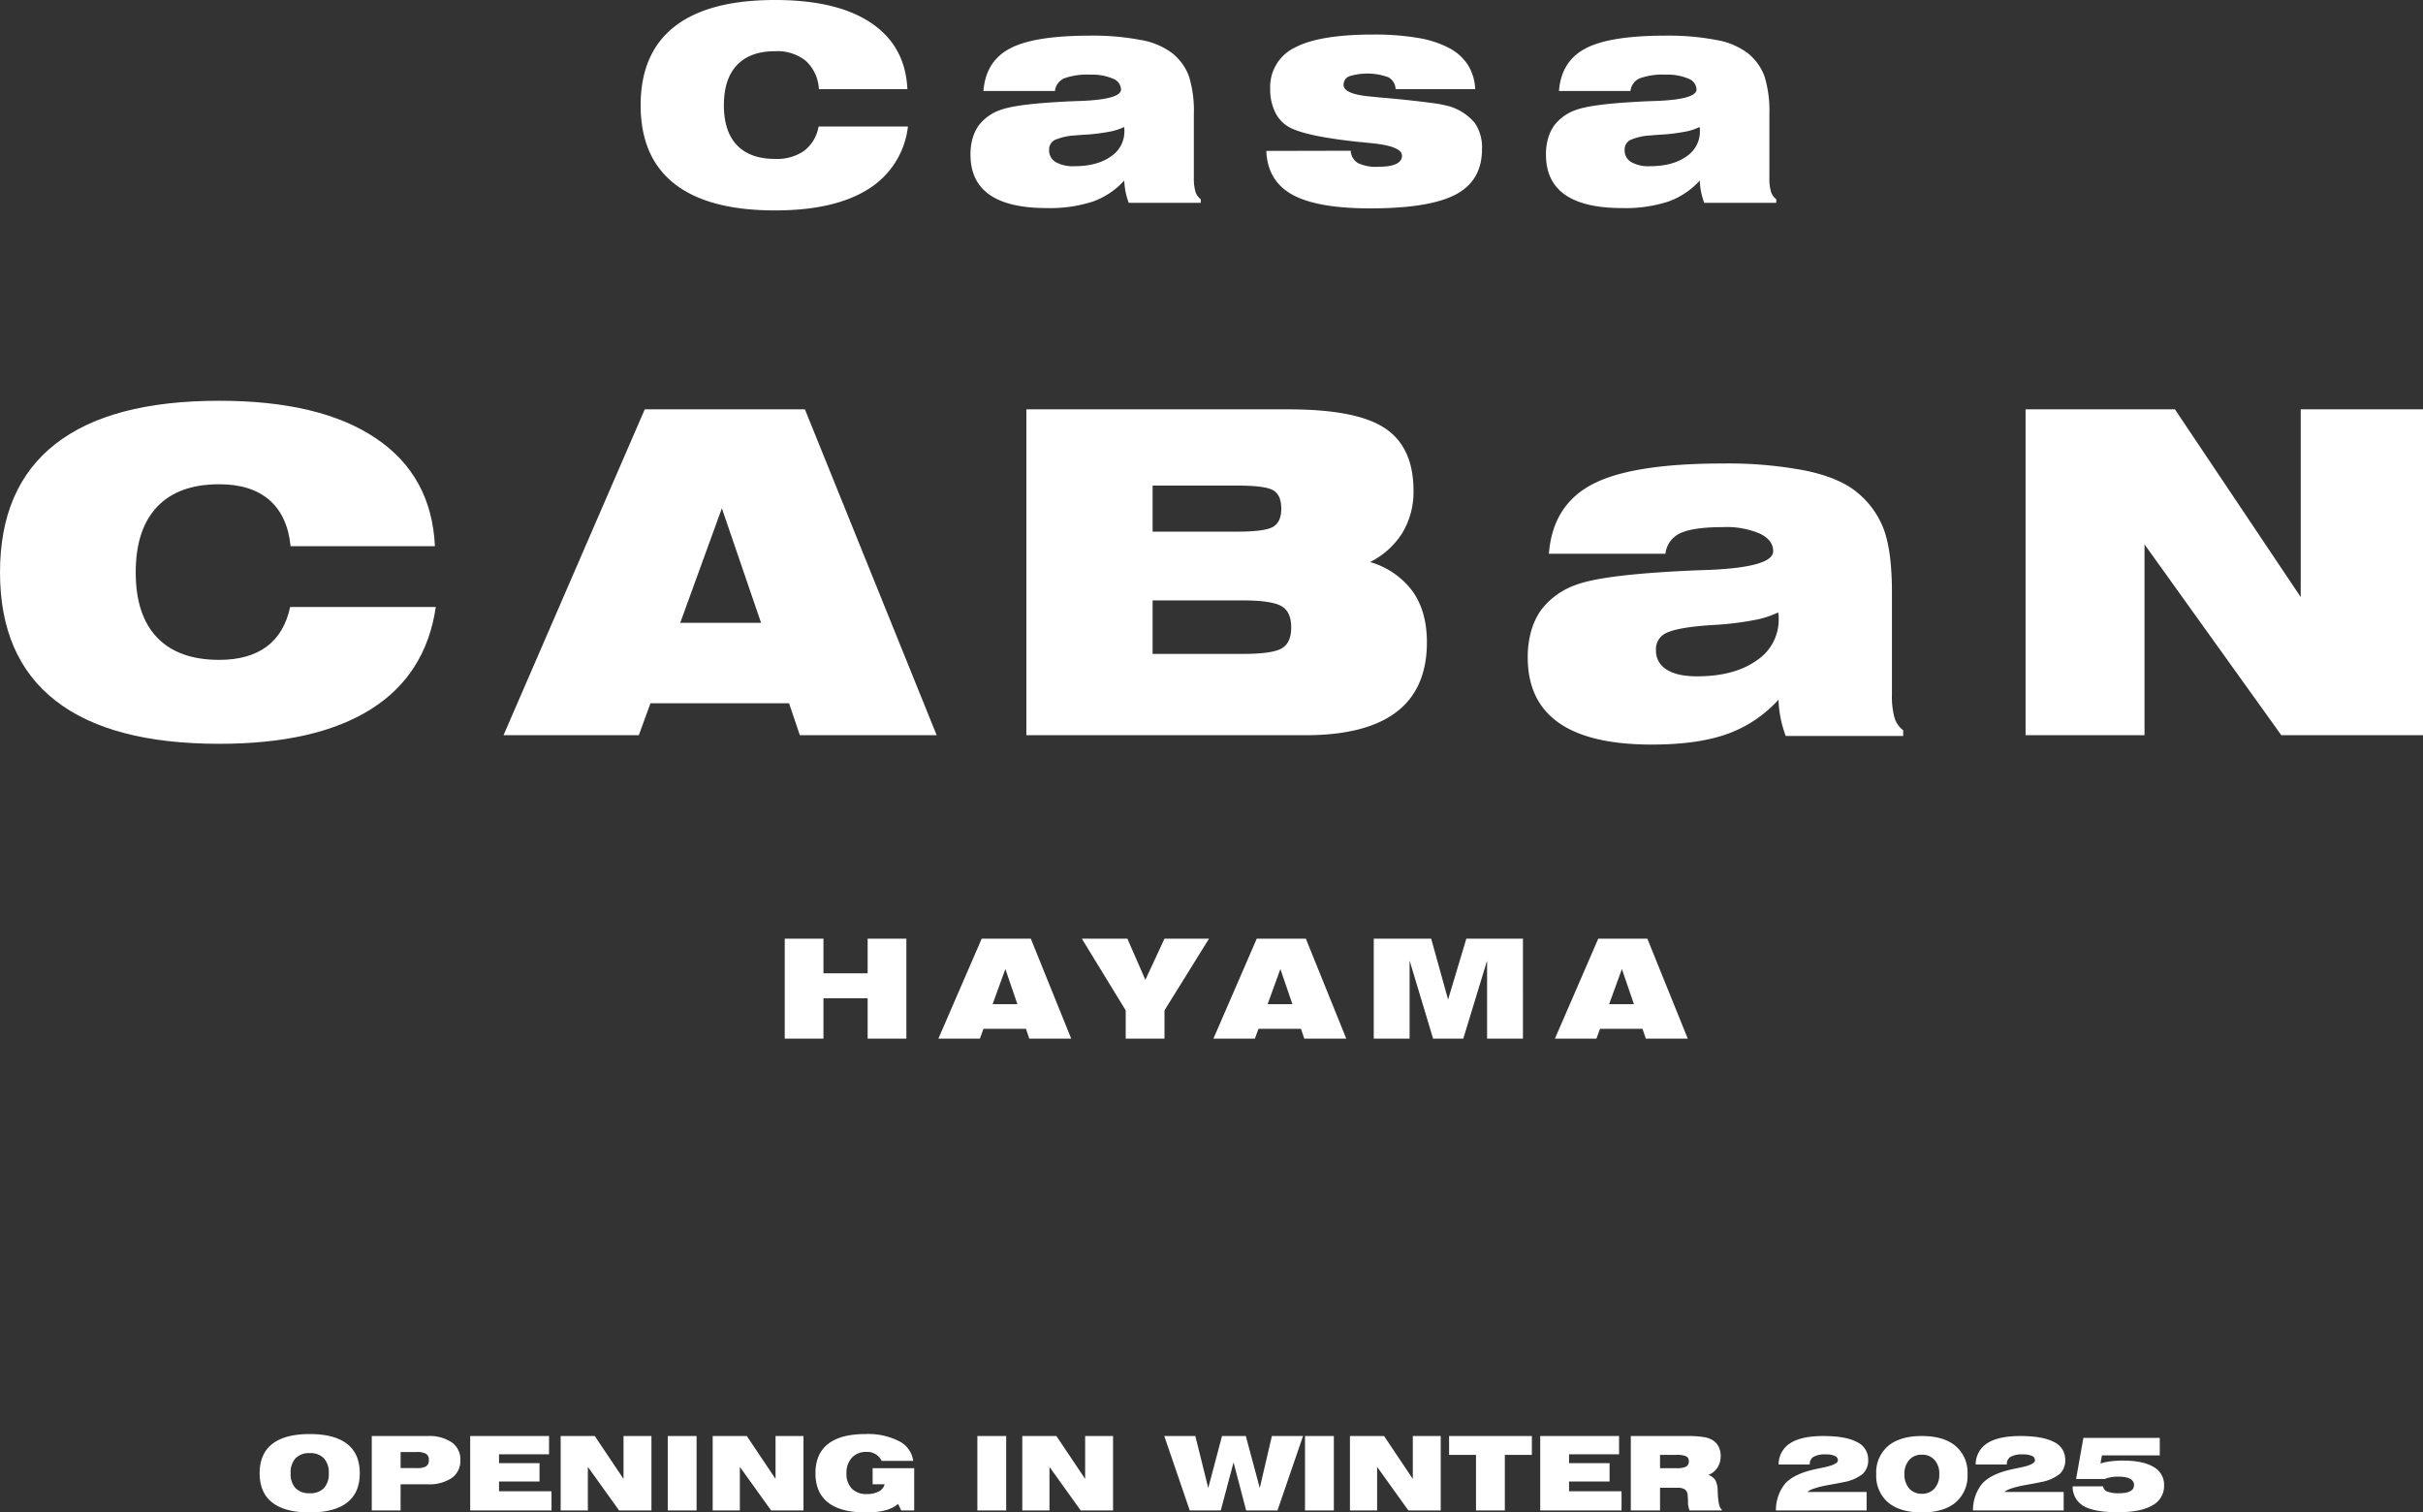
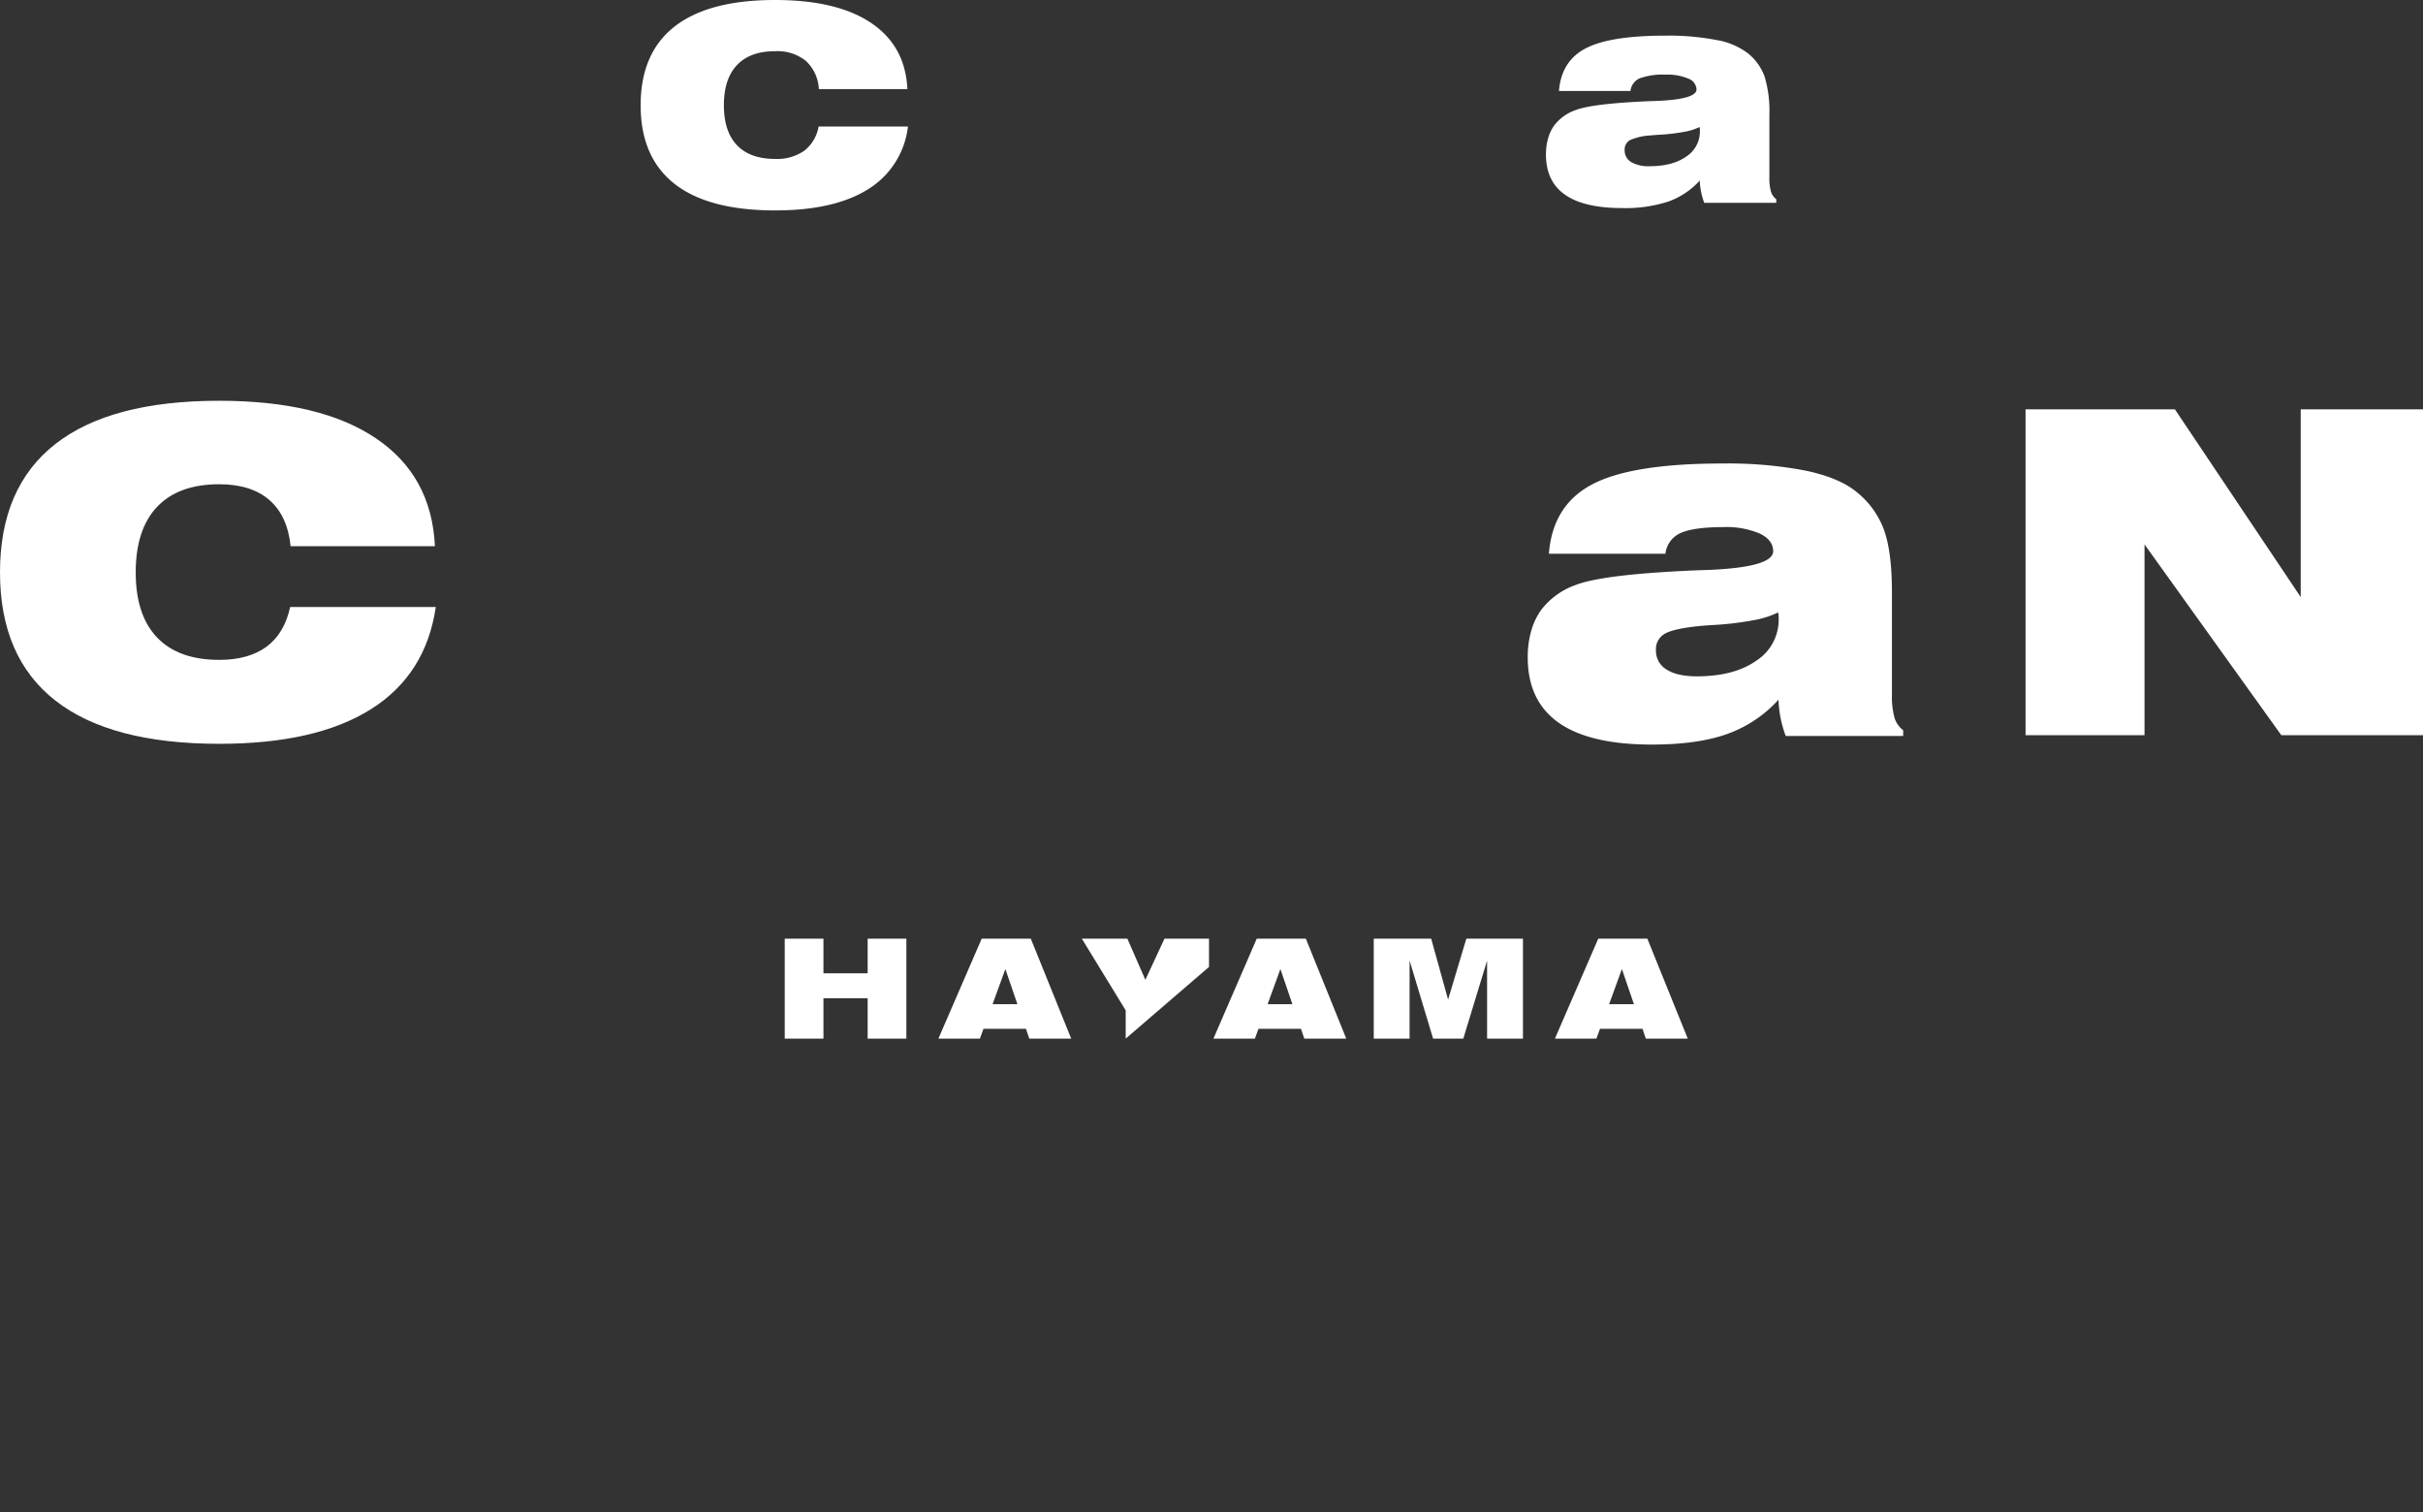
<svg xmlns="http://www.w3.org/2000/svg" width="587.751" height="366.858" viewBox="0 0 587.751 366.858">
  <rect x="0" y="0" width="587.751" height="366.858" fill="#333333" stroke="none" />
  <defs>
    <clipPath id="clip-path">
      <rect id="長方形_1" data-name="長方形 1" width="587.751" height="251.932" fill="#fff" />
    </clipPath>
  </defs>
  <g id="グループ_22" data-name="グループ 22" transform="translate(4594.875 1349.715)">
    <g id="グループ_20" data-name="グループ 20" transform="translate(-4594.875 -1349.714)">
      <g id="グループ_3" data-name="グループ 3" transform="translate(0 0)">
        <g id="グループ_2" data-name="グループ 2" transform="translate(0 0)">
          <g id="グループ_1" data-name="グループ 1" transform="translate(0 0)" clip-path="url(#clip-path)">
            <path id="パス_1" data-name="パス 1" d="M70.492,81.608q-.749-7.376-5.157-11.2t-12.158-3.82q-9.891,0-15.072,5.478t-5.184,15.9q0,10.369,5.184,15.794t15.072,5.425q7.159,0,11.491-3.208t5.717-9.621h35.328q-2.407,16.408-15.741,24.8t-36.794,8.39q-26.35,0-39.763-10.5T0,87.967Q0,67.339,13.414,56.835t39.763-10.5q24.581,0,38.051,9.139Q104.7,64.562,105.5,81.608Z" transform="translate(0 50.875)" fill="#fff" />
-             <path id="パス_2" data-name="パス 2" d="M58.218,126.372,92.474,47.328h38.855l31.961,79.044H130.1l-2.62-7.748H93.865l-2.832,7.748ZM101.08,99.115h19.614l-9.514-27.79Z" transform="translate(63.922 51.965)" fill="#fff" />
-             <path id="パス_3" data-name="パス 3" d="M182.268,47.329q16.569,0,23.409,4.595,6.9,4.6,6.9,15.124A19.215,19.215,0,0,1,209.9,77.257a19.57,19.57,0,0,1-7.857,7.108A19.566,19.566,0,0,1,212.385,91.5q3.446,4.89,3.445,12.319,0,22.554-29.552,22.553H118.67V47.329Zm-32.974,18.49v11.17h20.575q6.681,0,8.658-1.175t1.976-4.383q0-3.207-1.817-4.383-1.869-1.23-8.818-1.229Zm0,40.831h21.7q7.484,0,9.674-1.389,2.247-1.334,2.245-5.025,0-3.792-2.3-5.13-2.351-1.441-9.619-1.441h-21.7Z" transform="translate(130.297 51.966)" fill="#fff" />
            <path id="パス_4" data-name="パス 4" d="M237.46,110.884a30.713,30.713,0,0,1-12.4,8.3q-7.163,2.58-18.334,2.58-30.085,0-30.087-21.154a22.863,22.863,0,0,1,.856-6.453,16.265,16.265,0,0,1,2.4-5.05,18.158,18.158,0,0,1,8.39-6.061q5.29-2.02,19.883-3.029,2.4-.17,5.53-.338t6.976-.281q15.5-.673,15.5-4.544,0-2.694-3.233-4.265a20.7,20.7,0,0,0-8.9-1.571q-7.159,0-10.366,1.458a6.231,6.231,0,0,0-3.636,5H181.77q.909-11.729,10.425-16.78,9.564-5.1,31.638-5.106a99.781,99.781,0,0,1,20.283,1.741q8.2,1.737,12.424,5.274a21.085,21.085,0,0,1,6.518,9.091q1.923,5.334,1.926,15.152V109.7a19.22,19.22,0,0,0,.615,5.528,5.948,5.948,0,0,0,2.111,3.057v1.4H239.223a27.742,27.742,0,0,1-1.762-8.809m-.107-21.156a22.071,22.071,0,0,1-5.8,1.853A75.611,75.611,0,0,1,222.71,92.7q-3.046.167-4.6.336-6.093.617-8.23,1.853a4.253,4.253,0,0,0-2.138,3.982,5.272,5.272,0,0,0,2.564,4.687q2.568,1.655,7.377,1.655,9.032,0,14.43-3.816a11.8,11.8,0,0,0,5.4-10.1c0-.449-.008-.776-.029-.982a2.144,2.144,0,0,0-.13-.59" transform="translate(193.947 58.839)" fill="#fff" />
            <path id="パス_5" data-name="パス 5" d="M234.2,126.371V47.328H270.43L300.946,92.86V47.328h29.663v79.043H296.244L263.056,80.088v46.284Z" transform="translate(257.143 51.965)" fill="#fff" />
            <path id="パス_6" data-name="パス 6" d="M117.309,21.635a10.008,10.008,0,0,0-3.164-6.867,11.006,11.006,0,0,0-7.456-2.346q-6.067,0-9.246,3.361t-3.178,9.751q0,6.363,3.178,9.688t9.246,3.327a11.568,11.568,0,0,0,7.047-1.968,9.516,9.516,0,0,0,3.508-5.9h21.668a20.6,20.6,0,0,1-9.655,15.212q-8.179,5.145-22.568,5.146-16.163,0-24.389-6.443T74.072,25.536q0-12.651,8.228-19.094T106.689,0Q121.766,0,130.027,5.6q8.264,5.576,8.753,16.031Z" transform="translate(81.33 -0.001)" fill="#fff" />
-             <path id="パス_7" data-name="パス 7" d="M149.512,39.263a18.838,18.838,0,0,1-7.605,5.094,33.665,33.665,0,0,1-11.243,1.584q-18.457,0-18.456-12.976a14,14,0,0,1,.525-3.959,10.054,10.054,0,0,1,1.475-3.1,11.14,11.14,0,0,1,5.146-3.716q3.245-1.243,12.2-1.861c.982-.067,2.115-.136,3.392-.206s2.7-.126,4.278-.172q9.507-.412,9.506-2.788a2.929,2.929,0,0,0-1.983-2.616,12.742,12.742,0,0,0-5.459-.963,16.494,16.494,0,0,0-6.359.894,3.821,3.821,0,0,0-2.228,3.065H115.355q.557-7.194,6.393-10.293,5.866-3.131,19.406-3.13a61.422,61.422,0,0,1,12.441,1.064,17.477,17.477,0,0,1,7.618,3.237,12.925,12.925,0,0,1,4,5.576,28.556,28.556,0,0,1,1.179,9.292v15.25a11.831,11.831,0,0,0,.376,3.388,3.645,3.645,0,0,0,1.3,1.878v.86H150.595a16.958,16.958,0,0,1-1.082-5.4m-.065-12.976a13.475,13.475,0,0,1-3.558,1.135,45.451,45.451,0,0,1-5.423.688q-1.869.1-2.82.208a14.259,14.259,0,0,0-5.048,1.135,2.61,2.61,0,0,0-1.311,2.444,3.228,3.228,0,0,0,1.574,2.874,8.375,8.375,0,0,0,4.523,1.015q5.539,0,8.849-2.341a7.235,7.235,0,0,0,3.313-6.2c0-.275-.006-.476-.017-.6a1.3,1.3,0,0,0-.082-.361" transform="translate(123.202 4.526)" fill="#fff" />
-             <path id="パス_8" data-name="パス 8" d="M166.9,32.18a3.637,3.637,0,0,0,1.72,2.979,10.057,10.057,0,0,0,4.934.911q5.768,0,5.769-2.685,0-2.338-7.639-3.063-.755-.066-1.328-.136c-.382-.046-.7-.08-.967-.1h-.13q-12.327-1.275-16.652-3.3a8.2,8.2,0,0,1-3.9-3.665,12.332,12.332,0,0,1-1.345-5.937,10.571,10.571,0,0,1,5.967-10.018q5.967-3.169,19.014-3.168a63.308,63.308,0,0,1,10.719.793,25.237,25.237,0,0,1,7.605,2.427,12.138,12.138,0,0,1,4.639,4.129,12.1,12.1,0,0,1,1.787,5.9H177.78a3.418,3.418,0,0,0-1.752-2.891,14.956,14.956,0,0,0-9.474-.241,2.186,2.186,0,0,0-1.393,2.1q0,2.237,6.556,2.822l2.1.208,1.639.136q6.653.62,10.473,1.135a34.1,34.1,0,0,1,4.935.9,13.019,13.019,0,0,1,6.1,3.995,10.437,10.437,0,0,1,1.771,6.434q0,7.572-6.359,10.947t-20.785,3.371q-12.852,0-18.882-3.338-6-3.339-6.294-10.6Z" transform="translate(160.754 4.38)" fill="#fff" />
            <path id="パス_9" data-name="パス 9" d="M216.053,39.263a18.837,18.837,0,0,1-7.605,5.094A33.673,33.673,0,0,1,197.2,45.941q-18.457,0-18.456-12.976a13.928,13.928,0,0,1,.525-3.959,9.959,9.959,0,0,1,1.475-3.1,11.14,11.14,0,0,1,5.146-3.716q3.244-1.243,12.2-1.861c.982-.067,2.115-.136,3.392-.206s2.7-.126,4.278-.172q9.5-.412,9.506-2.788a2.932,2.932,0,0,0-1.983-2.616,12.742,12.742,0,0,0-5.459-.963,16.5,16.5,0,0,0-6.359.894,3.817,3.817,0,0,0-2.228,3.065H181.9q.554-7.194,6.393-10.293,5.863-3.131,19.406-3.13a61.437,61.437,0,0,1,12.441,1.064,17.509,17.509,0,0,1,7.62,3.237,12.954,12.954,0,0,1,4,5.576,28.555,28.555,0,0,1,1.179,9.292v15.25a11.67,11.67,0,0,0,.378,3.388,3.63,3.63,0,0,0,1.294,1.878v.86H217.136a16.9,16.9,0,0,1-1.083-5.4m-.065-12.976a13.482,13.482,0,0,1-3.556,1.135,45.608,45.608,0,0,1-5.425.688c-1.246.069-2.188.138-2.82.208a14.259,14.259,0,0,0-5.048,1.135,2.606,2.606,0,0,0-1.311,2.444,3.228,3.228,0,0,0,1.574,2.874,8.374,8.374,0,0,0,4.523,1.015q5.539,0,8.851-2.341a7.243,7.243,0,0,0,3.311-6.2c0-.275-.008-.476-.017-.6a1.48,1.48,0,0,0-.082-.361" transform="translate(196.263 4.526)" fill="#fff" />
            <path id="パス_10" data-name="パス 10" d="M90.732,132.77V108.528h9.393v8.392h10.719v-8.392h9.393V132.77h-9.393v-9.8H100.125v9.8Z" transform="translate(99.622 119.162)" fill="#fff" />
            <path id="パス_11" data-name="パス 11" d="M108.5,132.769,119,108.529h11.917l9.8,24.24H130.544l-.8-2.375H119.431l-.869,2.375Zm13.146-8.358h6.015l-2.916-8.522Z" transform="translate(119.129 119.163)" fill="#fff" />
-             <path id="パス_12" data-name="パス 12" d="M135.722,132.77v-6.852l-10.637-17.39h11.046l4.36,9.982,4.639-9.982h10.8l-10.8,17.39v6.852Z" transform="translate(137.341 119.162)" fill="#fff" />
+             <path id="パス_12" data-name="パス 12" d="M135.722,132.77v-6.852l-10.637-17.39h11.046l4.36,9.982,4.639-9.982h10.8v6.852Z" transform="translate(137.341 119.162)" fill="#fff" />
            <path id="パス_13" data-name="パス 13" d="M140.3,132.769l10.507-24.24h11.917l9.8,24.24H162.341l-.8-2.375H151.23l-.871,2.375Zm13.146-8.358h6.015l-2.916-8.522Z" transform="translate(154.041 119.163)" fill="#fff" />
            <path id="パス_14" data-name="パス 14" d="M158.835,132.77V108.528h13.933l4.1,14.768,4.425-14.768h13.735V132.77h-8.7V113.84l-5.77,18.93h-7.328l-5.7-18.93v18.93Z" transform="translate(174.398 119.162)" fill="#fff" />
            <path id="パス_15" data-name="パス 15" d="M179.783,132.769l10.507-24.24h11.916l9.8,24.24H201.829l-.8-2.375H190.716l-.869,2.375Zm13.146-8.358h6.015l-2.916-8.522Z" transform="translate(197.398 119.163)" fill="#fff" />
          </g>
        </g>
      </g>
    </g>
-     <path id="パス_58" data-name="パス 58" d="M-231.018-9.021q0-4.712,3.064-7.111t9.082-2.4q6.018,0,9.082,2.4t3.064,7.111q0,4.7-3.064,7.1t-9.082,2.4q-6.018,0-9.082-2.4T-231.018-9.021Zm7.52,0a5.025,5.025,0,0,0,1.184,3.607,4.54,4.54,0,0,0,3.442,1.239,4.54,4.54,0,0,0,3.442-1.239,5.025,5.025,0,0,0,1.184-3.607,5.089,5.089,0,0,0-1.184-3.632,4.515,4.515,0,0,0-3.442-1.251,4.515,4.515,0,0,0-3.442,1.251A5.089,5.089,0,0,0-223.5-9.021ZM-203.821,0V-18.054h13.5a9.785,9.785,0,0,1,5.908,1.538,5.037,5.037,0,0,1,2.087,4.321,5.057,5.057,0,0,1-2.087,4.321,9.844,9.844,0,0,1-5.908,1.526h-6.506V0Zm6.995-14.172v3.894h3.833a4.59,4.59,0,0,0,2.356-.427,1.683,1.683,0,0,0,.659-1.514,1.665,1.665,0,0,0-.659-1.514,4.482,4.482,0,0,0-2.356-.439ZM-179.944,0V-18.054h19.128v4.431h-12.134v2.148h9.827v4.456h-9.827v2.368h12.732V0ZM-158,0V-18.054h8.276l6.97,10.4v-10.4h6.775V0h-7.849L-151.4-10.571V0Zm25.977,0V-18.054h6.995V0Zm10.9,0V-18.054h8.276l6.97,10.4v-10.4H-99.1V0h-7.849l-7.581-10.571V0Zm44.971-1.6a6.539,6.539,0,0,1-1.385.928,8.954,8.954,0,0,1-1.746.647,14.135,14.135,0,0,1-2.155.378,25.61,25.61,0,0,1-2.612.122q-6.018,0-9.082-2.4t-3.064-7.1q0-4.712,3.064-7.111t9.082-2.4a16.539,16.539,0,0,1,8.118,1.721,6.3,6.3,0,0,1,3.455,4.785h-7.666A3.831,3.831,0,0,0-83.85-14.2a4.579,4.579,0,0,0-3.5,1.4,5.314,5.314,0,0,0-1.318,3.772A5.117,5.117,0,0,0-87.378-5.3,4.866,4.866,0,0,0-83.74-3.979a5.952,5.952,0,0,0,2.905-.635,2.678,2.678,0,0,0,1.416-1.733h-2.905v-3.906h10.083V0h-3.149ZM-56.921,0V-18.054h6.995V0Zm10.9,0V-18.054h8.276l6.97,10.4v-10.4H-24V0h-7.849l-7.581-10.571V0ZM-5.4,0l-6.177-18.054h7.532L-.916-5.444l3.345-12.61H8.2l3.381,12.61,2.942-12.61h7.556L15.881,0h-7.6L5.225-11.67,2.124,0ZM22.559,0V-18.054h6.995V0Zm10.9,0V-18.054h8.276l6.97,10.4v-10.4h6.775V0H47.632L40.051-10.571V0ZM64.038,0V-13.477H57.507v-4.578H77.588v4.578H71.033V0ZM79.614,0V-18.054H98.743v4.431H86.609v2.148h9.827v4.456H86.609v2.368H99.341V0Zm29.065-10.254h4.077A4.728,4.728,0,0,0,115-10.632a1.345,1.345,0,0,0,.659-1.27,1.287,1.287,0,0,0-.623-1.221,5.585,5.585,0,0,0-2.454-.354h-3.906Zm6.653-7.8a23.93,23.93,0,0,1,3.772.232,6.087,6.087,0,0,1,2.209.7,3.956,3.956,0,0,1,1.55,1.6,4.95,4.95,0,0,1,.525,2.332,5.1,5.1,0,0,1-.793,2.82A4.467,4.467,0,0,1,120.41-8.63a3.515,3.515,0,0,1,1.672,1.245,5.528,5.528,0,0,1,.574,2.6,2.024,2.024,0,0,1,.012.244q0,.146.012.33.171,3.552.952,3.931V0h-7.776a4.919,4.919,0,0,1-.391-2.222q-.012-.488-.037-.854t-.049-.635a1.868,1.868,0,0,0-.671-1.392,3.229,3.229,0,0,0-1.855-.4h-4.175V0h-7.092V-18.054ZM136.792,0a10.166,10.166,0,0,1,2.222-6.494q2.039-2.258,6.653-3.357.488-.122,1.129-.256l1.447-.305q3.577-.72,3.577-1.758a1.146,1.146,0,0,0-.751-1.068,5.348,5.348,0,0,0-2.228-.36,5.666,5.666,0,0,0-2.917.58A1.984,1.984,0,0,0,145-11.206v.061h-7.556a6.067,6.067,0,0,1,2.85-5.188q2.7-1.721,8-1.721,5.42,0,8.148,1.453a4.644,4.644,0,0,1,2.728,4.321A4.46,4.46,0,0,1,157.8-8.826a10.3,10.3,0,0,1-4.59,1.953q-.6.134-1.422.287l-1.886.348q-4.48.793-5.481,1.758h14.368V0Zm35.4-13.525a3.924,3.924,0,0,0-3.076,1.282A4.914,4.914,0,0,0,167.969-8.8a5.034,5.034,0,0,0,1.147,3.467,3.924,3.924,0,0,0,3.076,1.282,3.9,3.9,0,0,0,3.076-1.282A4.978,4.978,0,0,0,176.416-8.8a4.914,4.914,0,0,0-1.147-3.442A3.9,3.9,0,0,0,172.192-13.525ZM161.121-8.8A8.428,8.428,0,0,1,164-15.637q2.893-2.417,8.191-2.417t8.179,2.417A8.412,8.412,0,0,1,183.264-8.8a8.462,8.462,0,0,1-2.893,6.86Q177.49.476,172.192.476T164-1.941A8.5,8.5,0,0,1,161.121-8.8ZM184.595,0a10.166,10.166,0,0,1,2.222-6.494q2.039-2.258,6.653-3.357.488-.122,1.129-.256l1.447-.305q3.577-.72,3.577-1.758a1.146,1.146,0,0,0-.751-1.068,5.348,5.348,0,0,0-2.228-.36,5.666,5.666,0,0,0-2.917.58,1.984,1.984,0,0,0-.928,1.813v.061h-7.556a6.067,6.067,0,0,1,2.85-5.188q2.7-1.721,8-1.721,5.42,0,8.148,1.453a4.644,4.644,0,0,1,2.728,4.321A4.46,4.46,0,0,1,205.6-8.826a10.3,10.3,0,0,1-4.59,1.953q-.6.134-1.422.287l-1.886.348q-4.48.793-5.481,1.758h14.368V0Zm31.543-5.847a1.552,1.552,0,0,0,1.038,1.257,7.235,7.235,0,0,0,2.8.415q3.674,0,3.674-1.978,0-2.051-3.87-2.051a9.621,9.621,0,0,0-1.721.146,8.57,8.57,0,0,0-1.538.427h-6.921l1.77-9.973H229.9v4.248H215.869l-.354,1.953A15.5,15.5,0,0,1,218-11.926a22.771,22.771,0,0,1,2.924-.171q4.907,0,7.465,1.538a4.926,4.926,0,0,1,2.557,4.48A5.294,5.294,0,0,1,228.1-1.227Q225.256.427,219.775.427q-5.737,0-8.313-1.477a5.372,5.372,0,0,1-2.7-4.8Z" transform="translate(-4300.875 -983.333)" fill="#fff" />
  </g>
</svg>